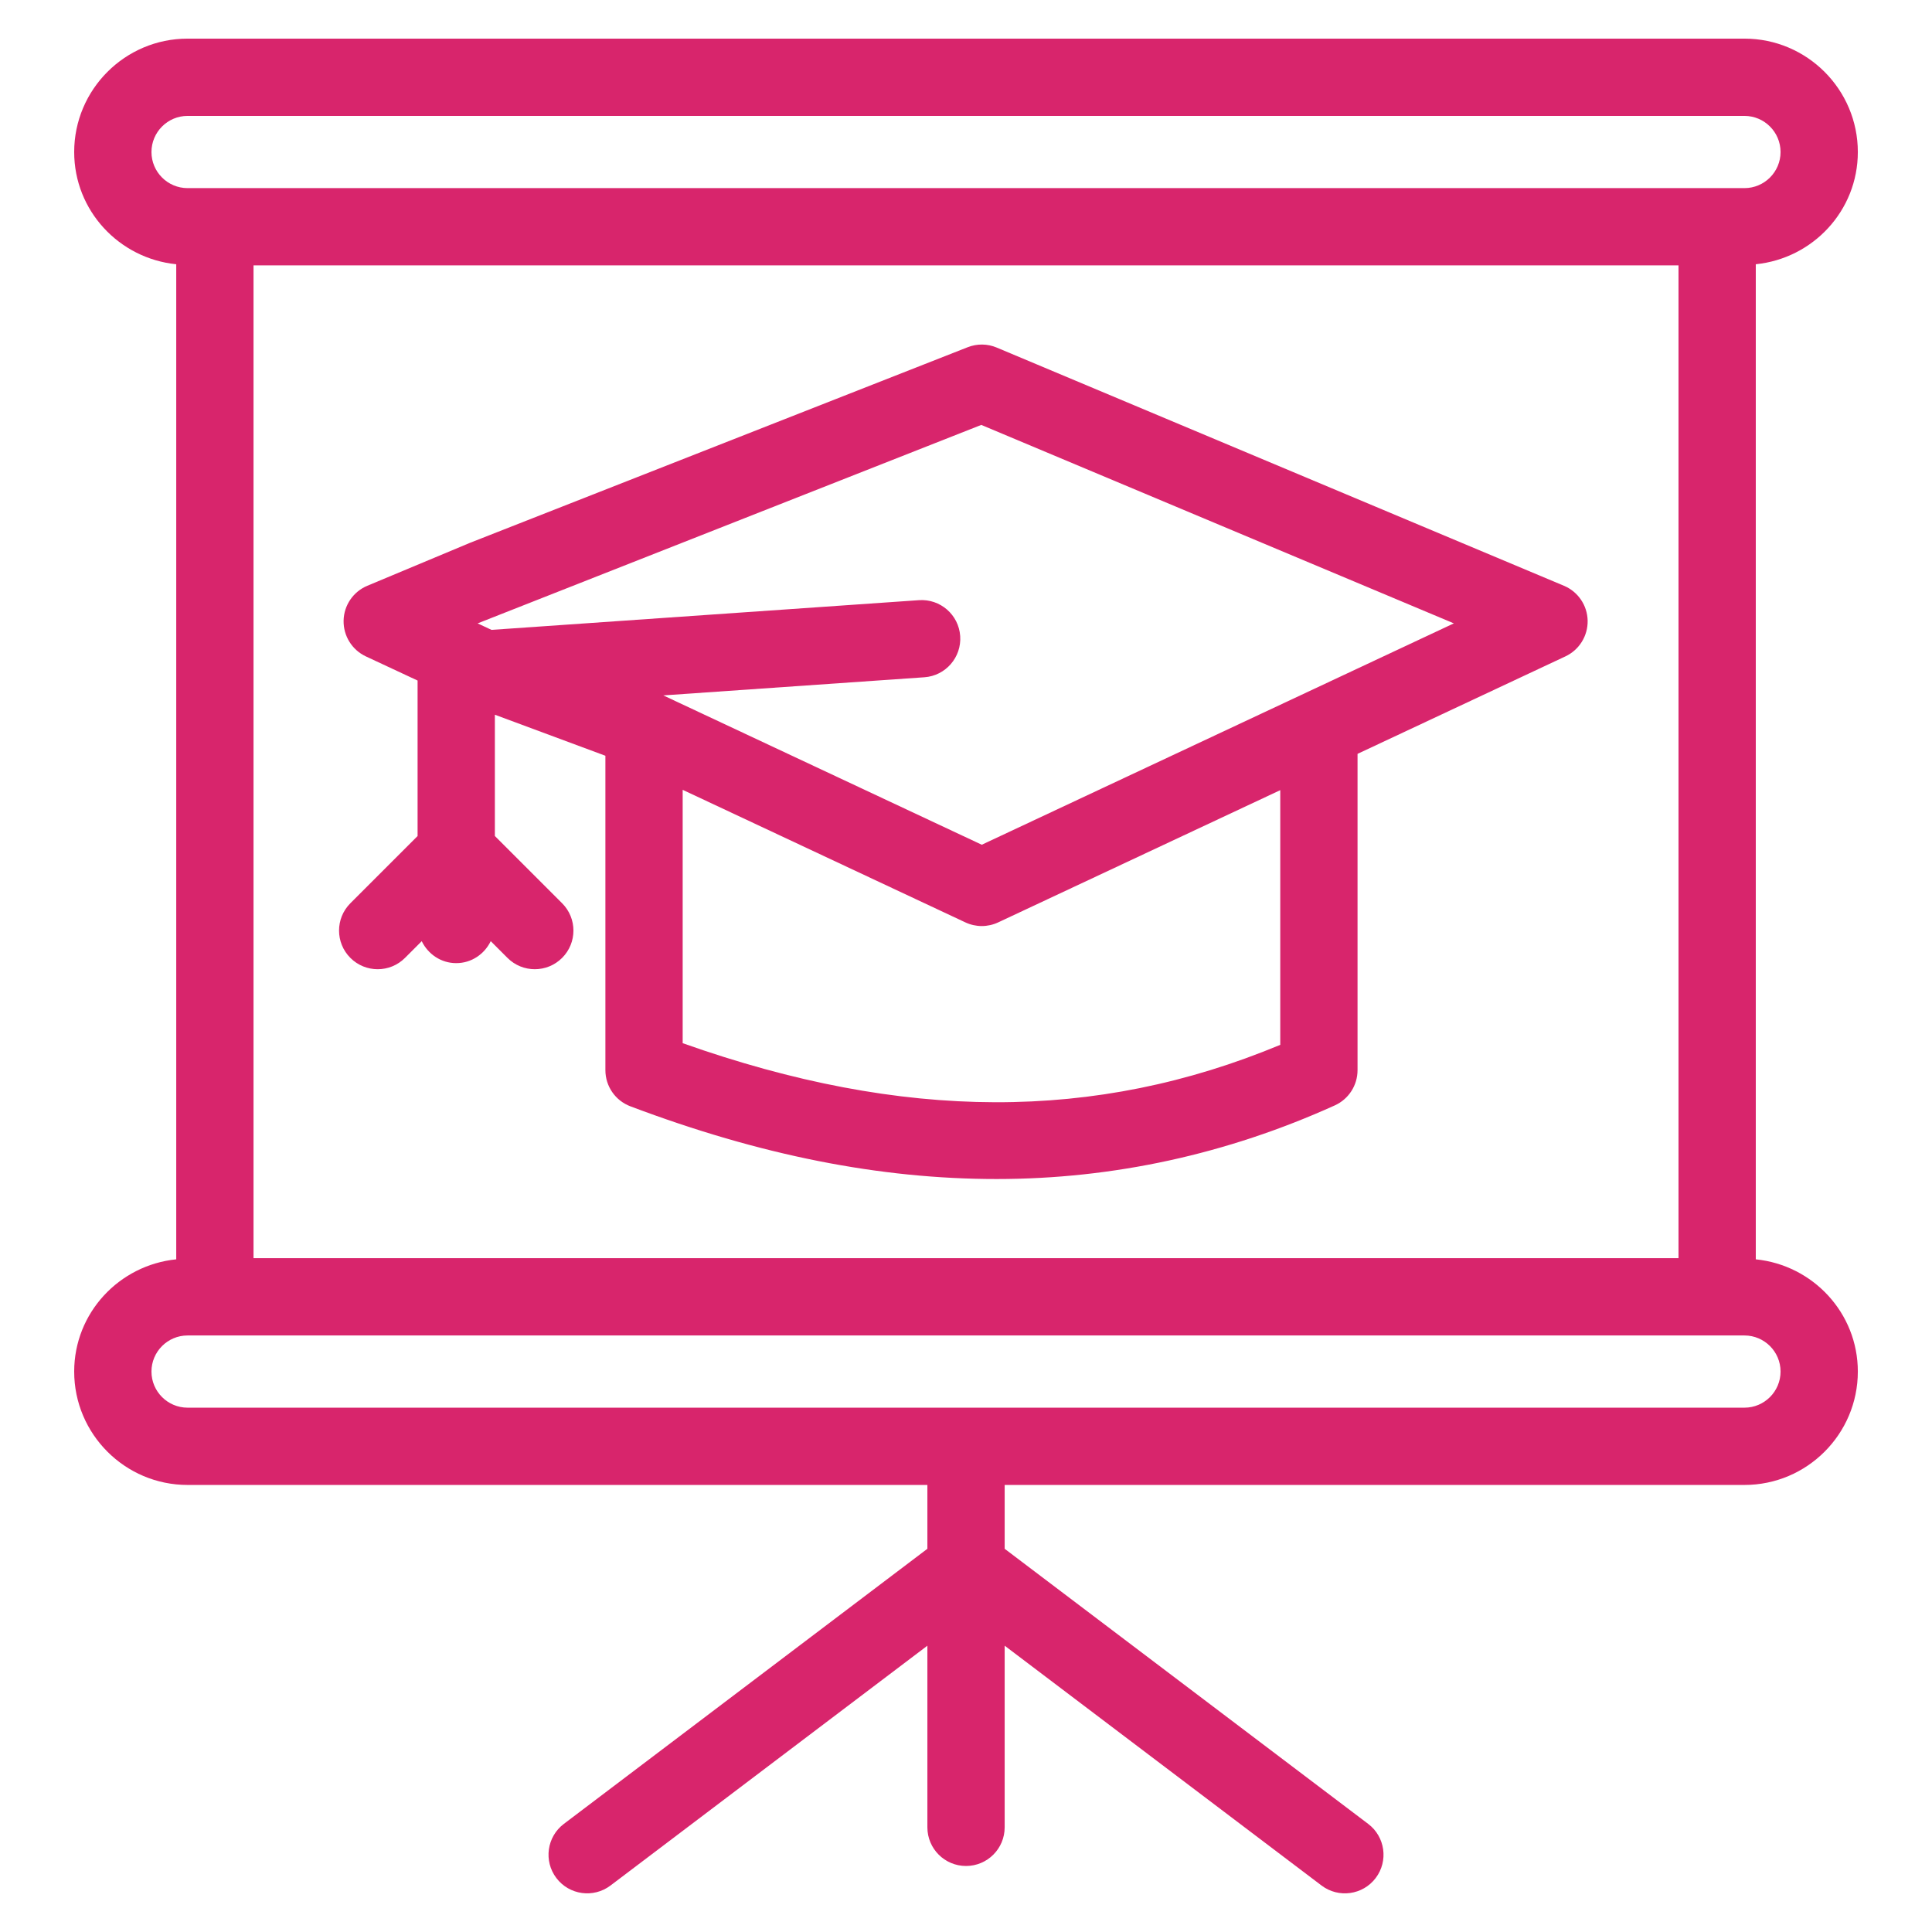
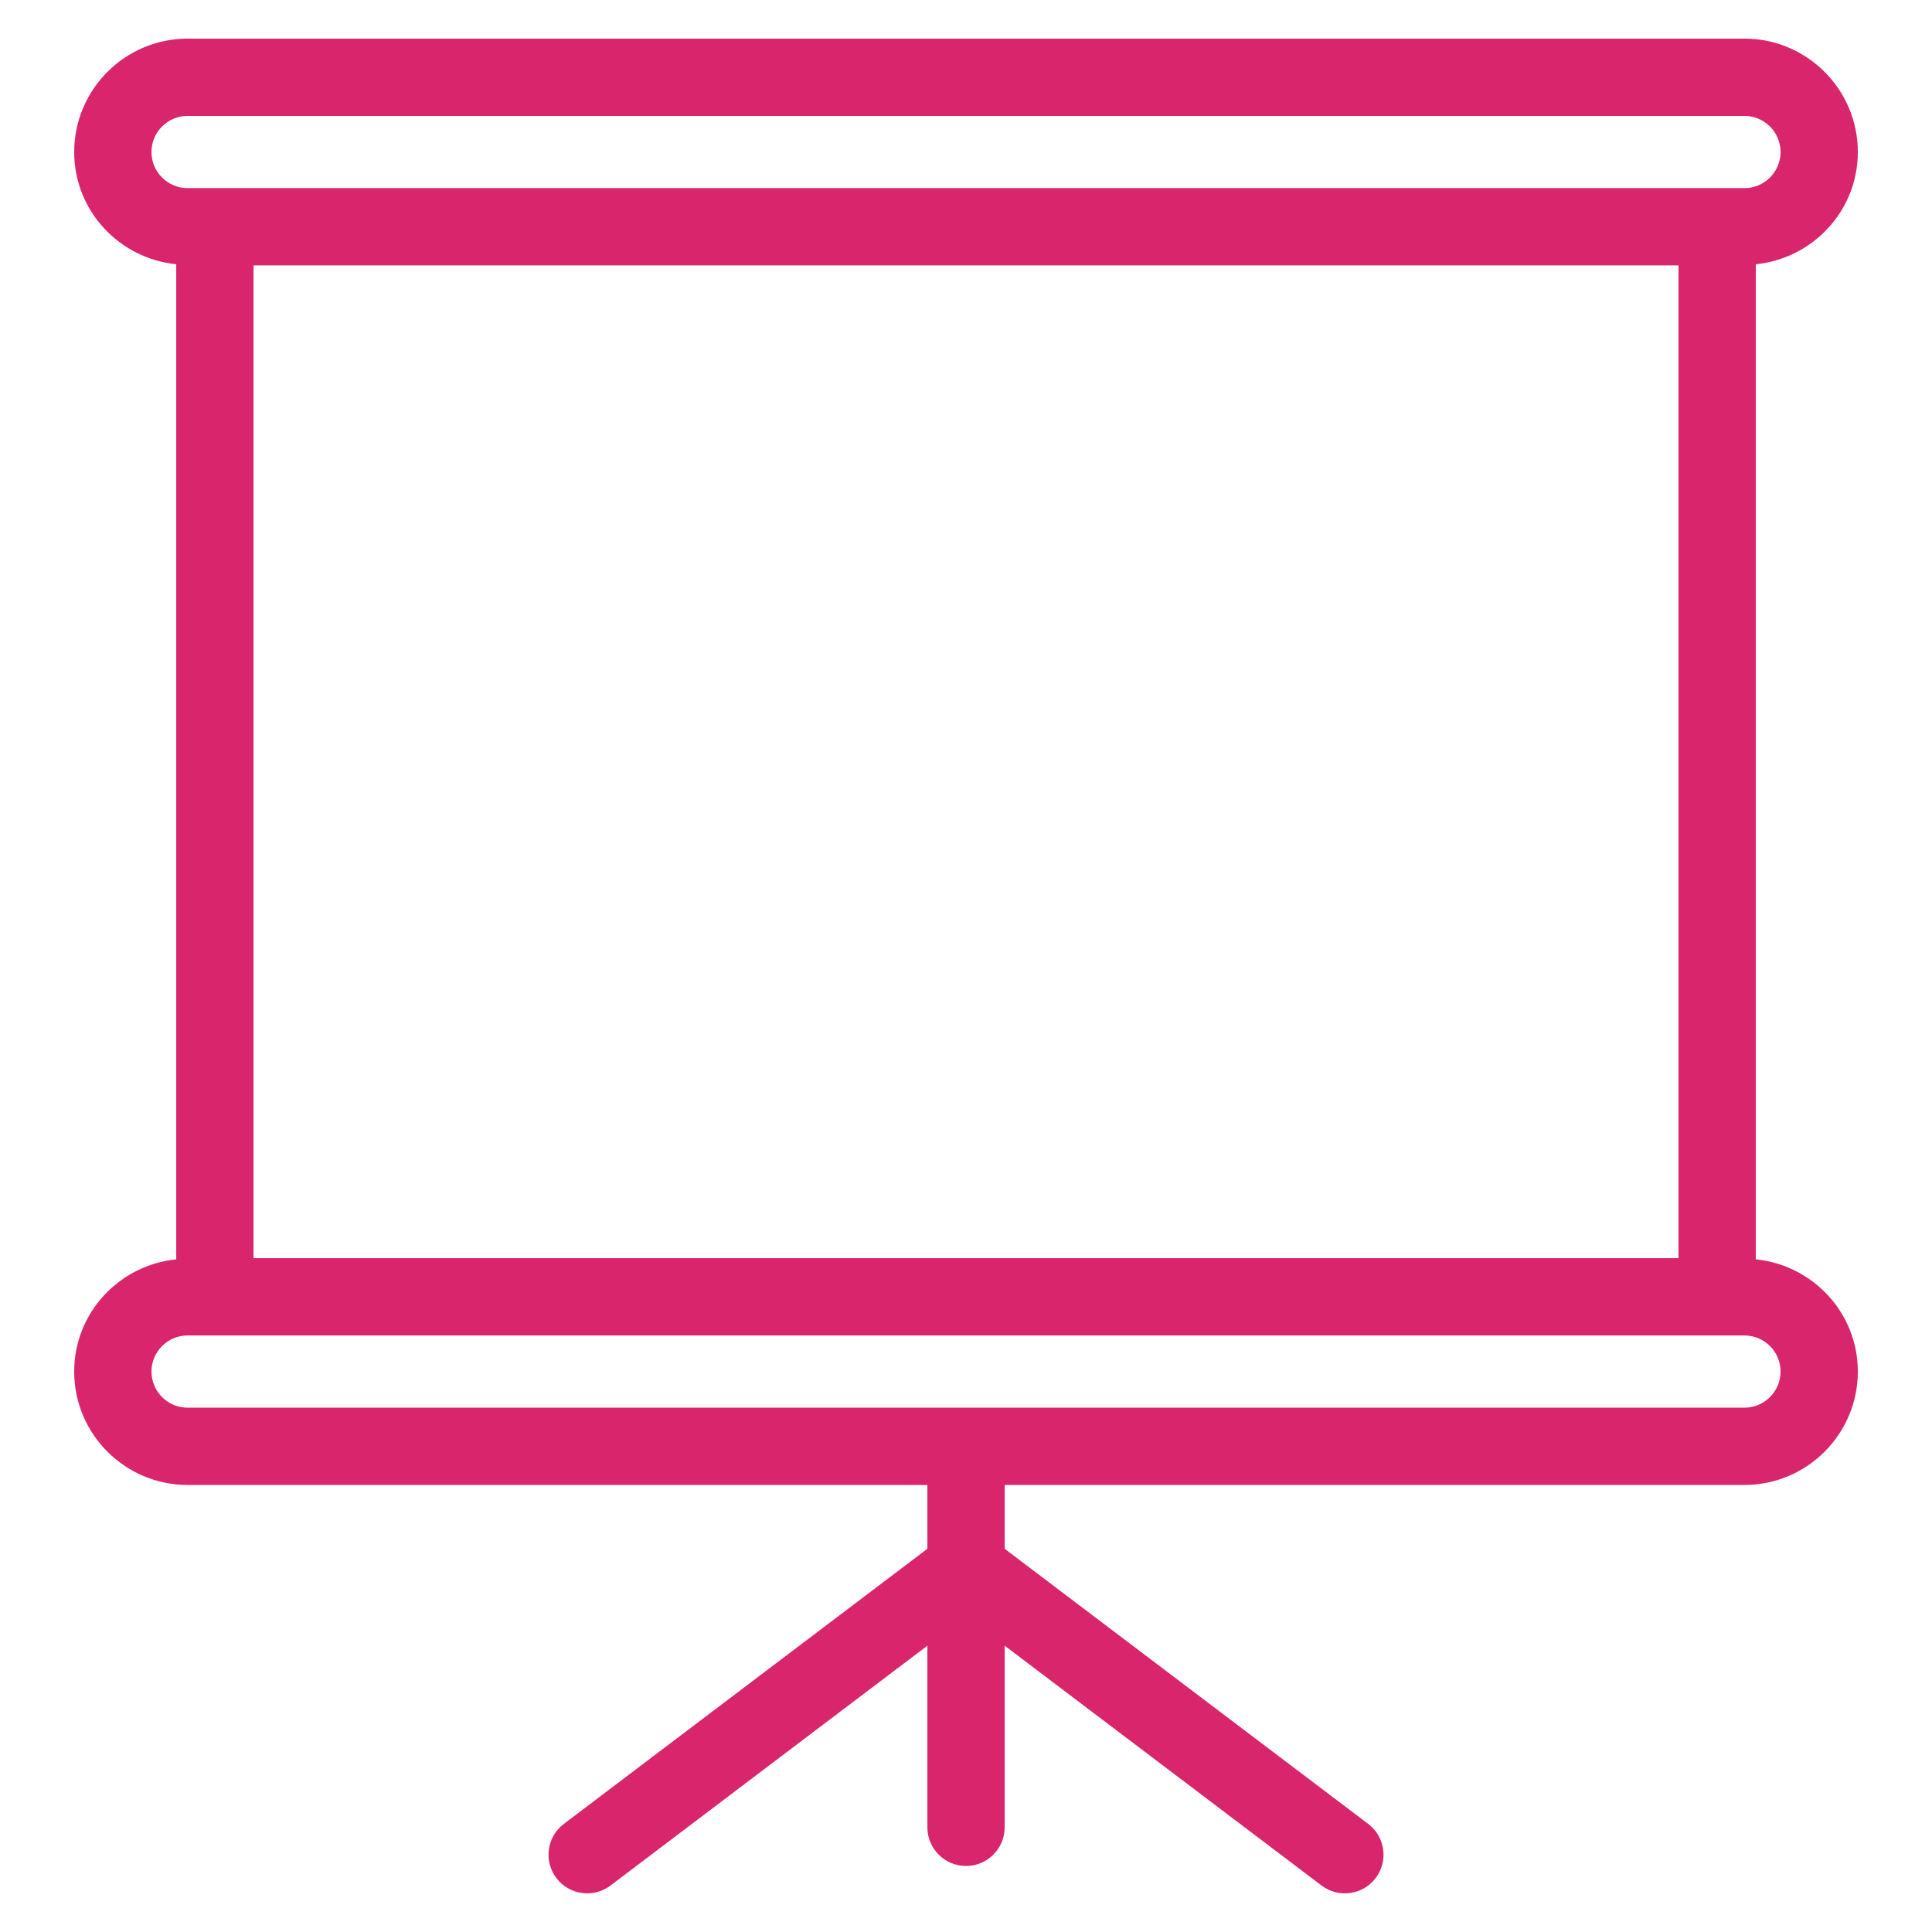
<svg xmlns="http://www.w3.org/2000/svg" width="168" height="168" viewBox="0 0 168 168" fill="none">
  <path d="M6.451 119.266C6.451 124.703 10.874 129.126 16.31 129.126H80.642V134.677L49.03 158.6C47.55 159.719 47.258 161.827 48.379 163.307C49.498 164.784 51.603 165.079 53.086 163.959L80.642 143.104V158.899C80.642 160.754 82.146 162.259 84.002 162.259C85.857 162.259 87.362 160.754 87.362 158.899V143.104L114.918 163.959C116.394 165.076 118.502 164.79 119.625 163.307C120.745 161.827 120.453 159.719 118.973 158.6L87.362 134.677V129.126H151.692C157.128 129.126 161.551 124.703 161.551 119.266C161.551 114.168 157.645 110.01 152.677 109.507V22.978C157.645 22.476 161.551 18.318 161.551 13.22C161.551 7.783 157.128 3.359 151.692 3.359H16.31C10.874 3.359 6.451 7.783 6.451 13.22C6.451 18.318 10.357 22.476 15.325 22.978V109.507C10.357 110.01 6.451 114.168 6.451 119.266ZM154.831 119.266C154.831 120.997 153.423 122.406 151.692 122.406H16.31C14.579 122.406 13.171 120.997 13.171 119.266C13.171 117.535 14.579 116.128 16.31 116.128C58.957 116.128 103.137 116.128 151.692 116.128C153.423 116.128 154.831 117.535 154.831 119.266ZM22.045 23.078H145.957V109.408H22.045V23.078ZM13.171 13.22C13.171 11.489 14.579 10.079 16.31 10.079H151.692C153.423 10.079 154.831 11.489 154.831 13.22C154.831 14.95 153.423 16.358 151.692 16.358C109.045 16.358 64.865 16.358 16.31 16.358C14.579 16.358 13.171 14.95 13.171 13.22Z" fill="#D8256C" />
-   <path d="M135.997 50.937L86.673 30.224C85.868 29.883 84.959 29.873 84.143 30.195L40.88 47.198L31.942 50.936C30.715 51.448 29.906 52.635 29.878 53.964C29.852 55.293 30.61 56.514 31.814 57.078L36.312 59.178V72.699L30.467 78.544C29.154 79.857 29.154 81.983 30.467 83.295C31.123 83.952 31.983 84.28 32.842 84.28C33.702 84.28 34.562 83.952 35.218 83.295L36.672 81.841C37.217 82.962 38.342 83.751 39.672 83.751C41.003 83.751 42.129 82.962 42.673 81.84L44.128 83.295C45.441 84.608 47.567 84.608 48.88 83.295C50.192 81.985 50.192 79.857 48.88 78.544L43.032 72.696V62.15L52.643 65.718V93.059C52.643 94.457 53.509 95.708 54.817 96.202C66.085 100.456 76.503 102.524 86.665 102.524C96.792 102.524 106.687 100.368 116.073 96.12C117.274 95.576 118.047 94.378 118.047 93.059V65.553L136.123 57.077C137.326 56.512 138.082 55.293 138.056 53.966C138.028 52.639 137.221 51.451 135.997 50.937ZM111.327 68.709V90.855C95.257 97.549 78.568 97.521 59.363 90.711V68.681L83.946 80.208C84.397 80.419 84.885 80.526 85.372 80.526C85.859 80.526 86.347 80.419 86.798 80.208L111.327 68.709ZM85.372 73.455L57.679 60.47L80.376 58.893C82.227 58.765 83.623 57.159 83.495 55.308C83.367 53.457 81.763 52.061 79.91 52.189L42.739 54.772L41.533 54.207L85.329 36.949L126.422 54.206L85.372 73.455Z" fill="#D8256C" />
</svg>